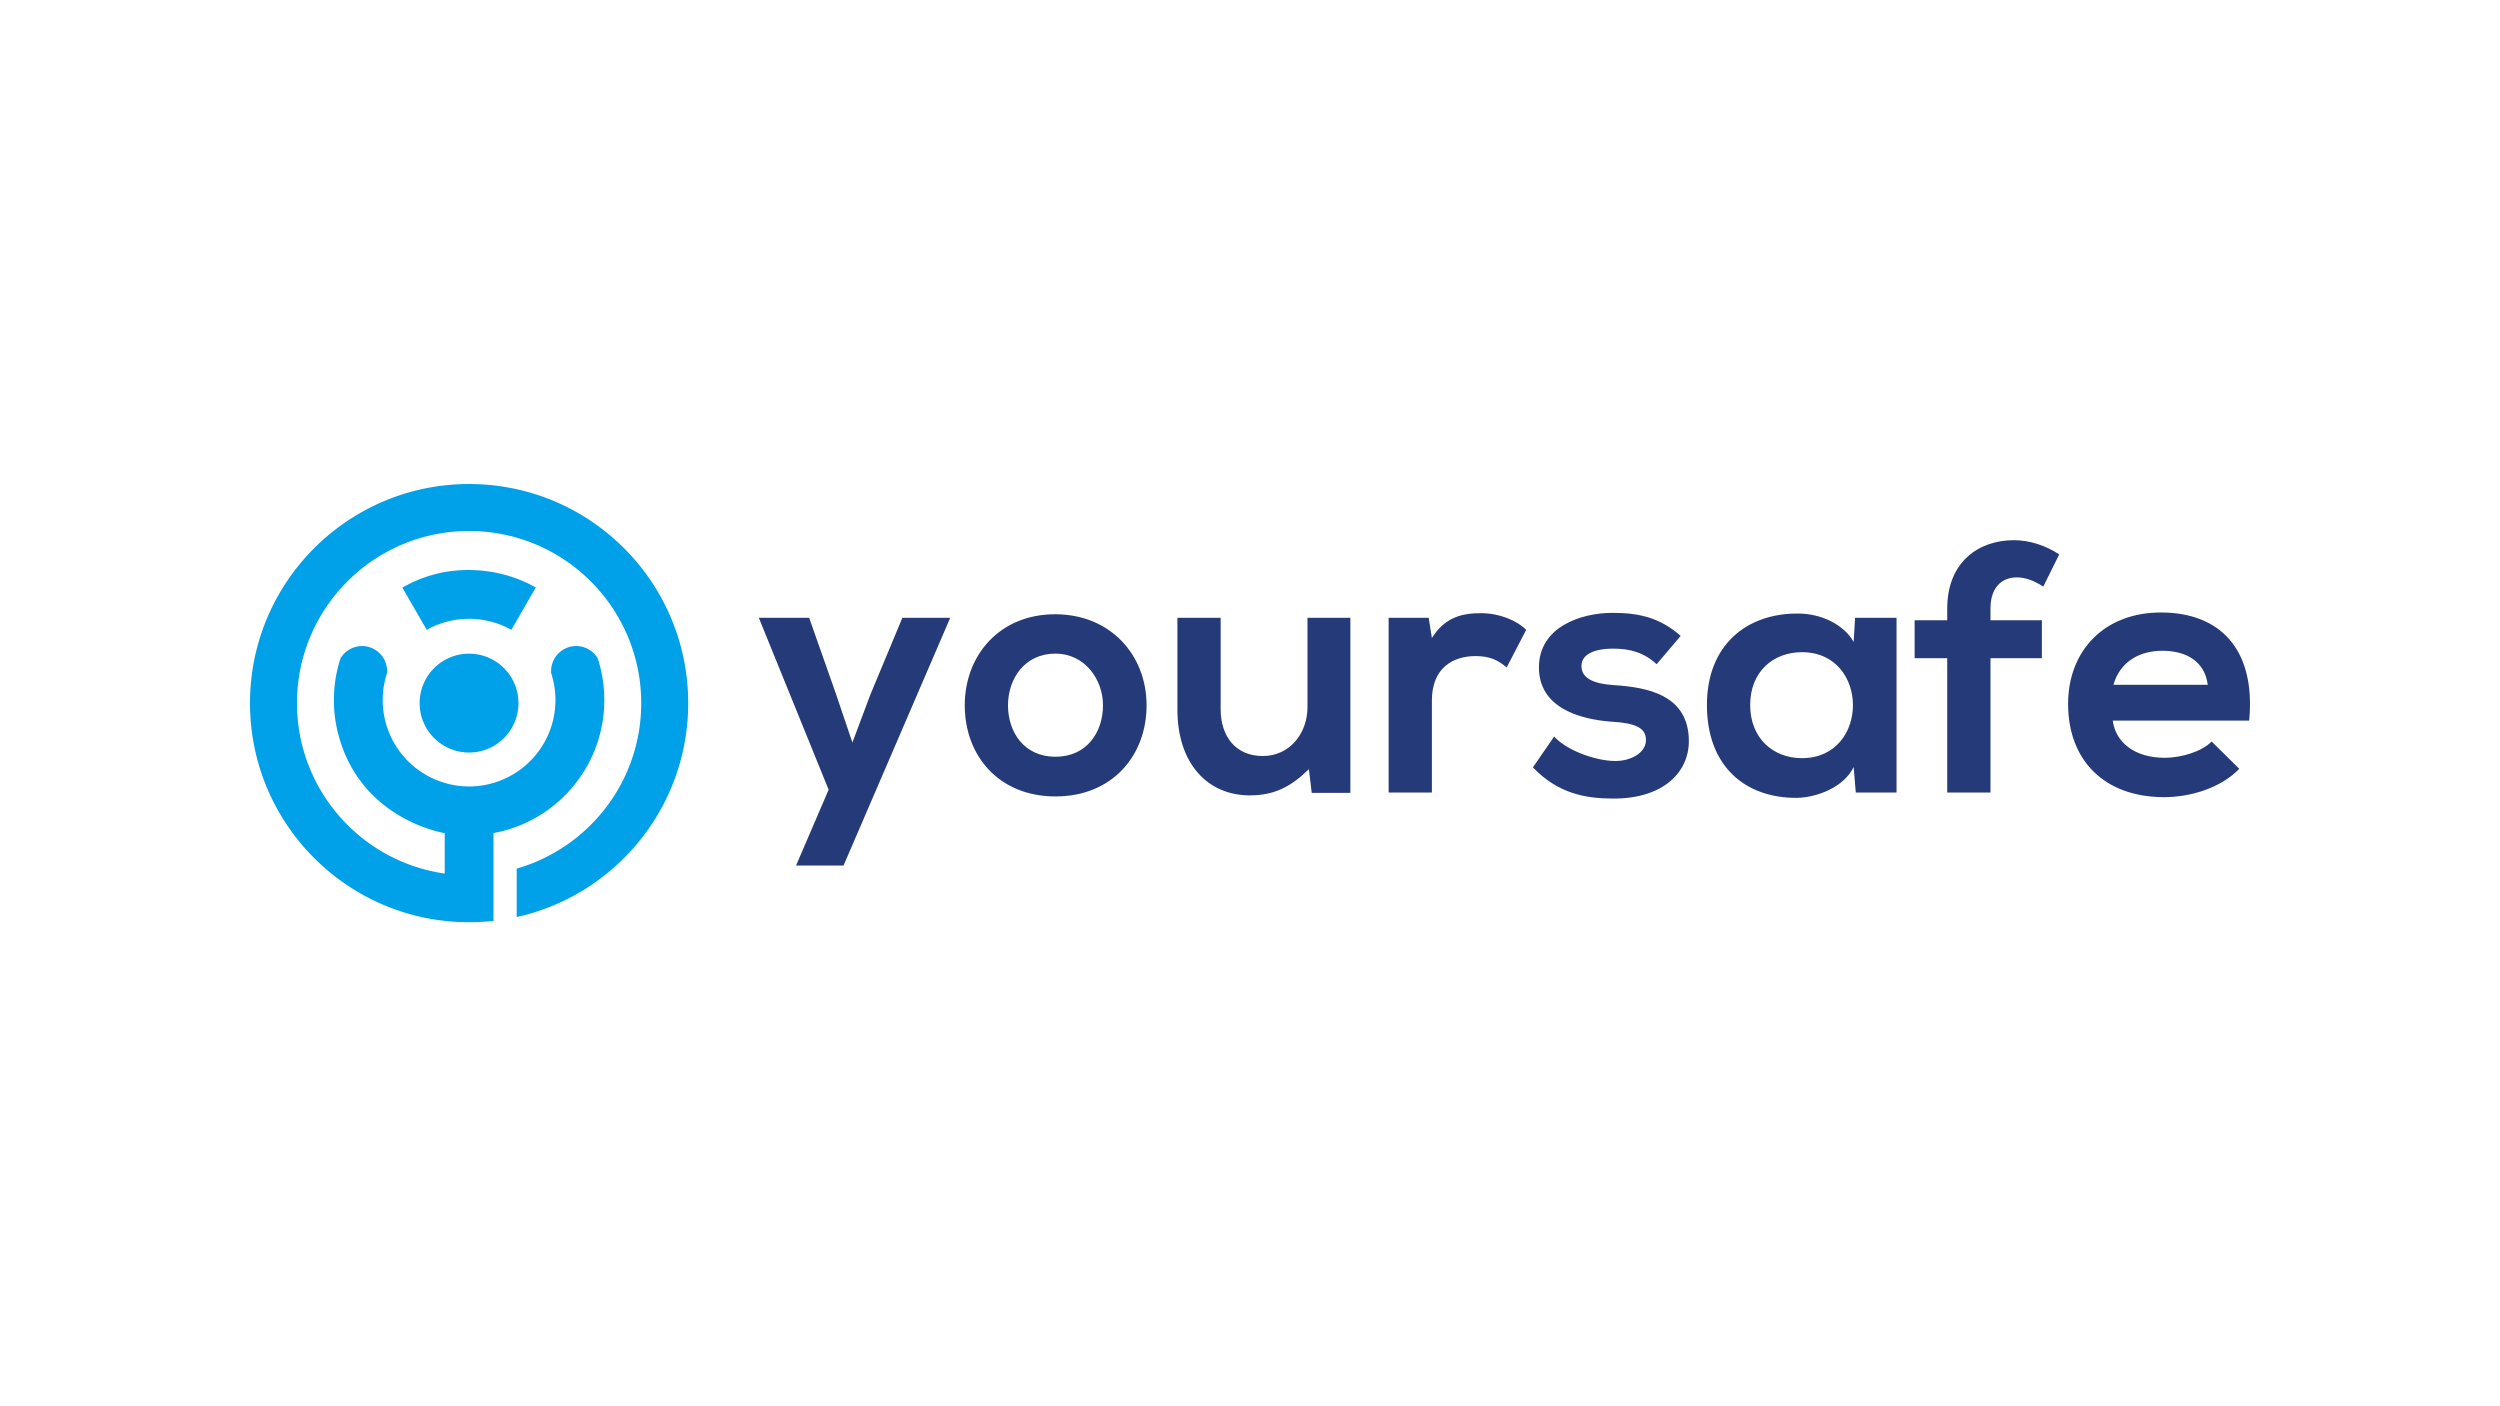
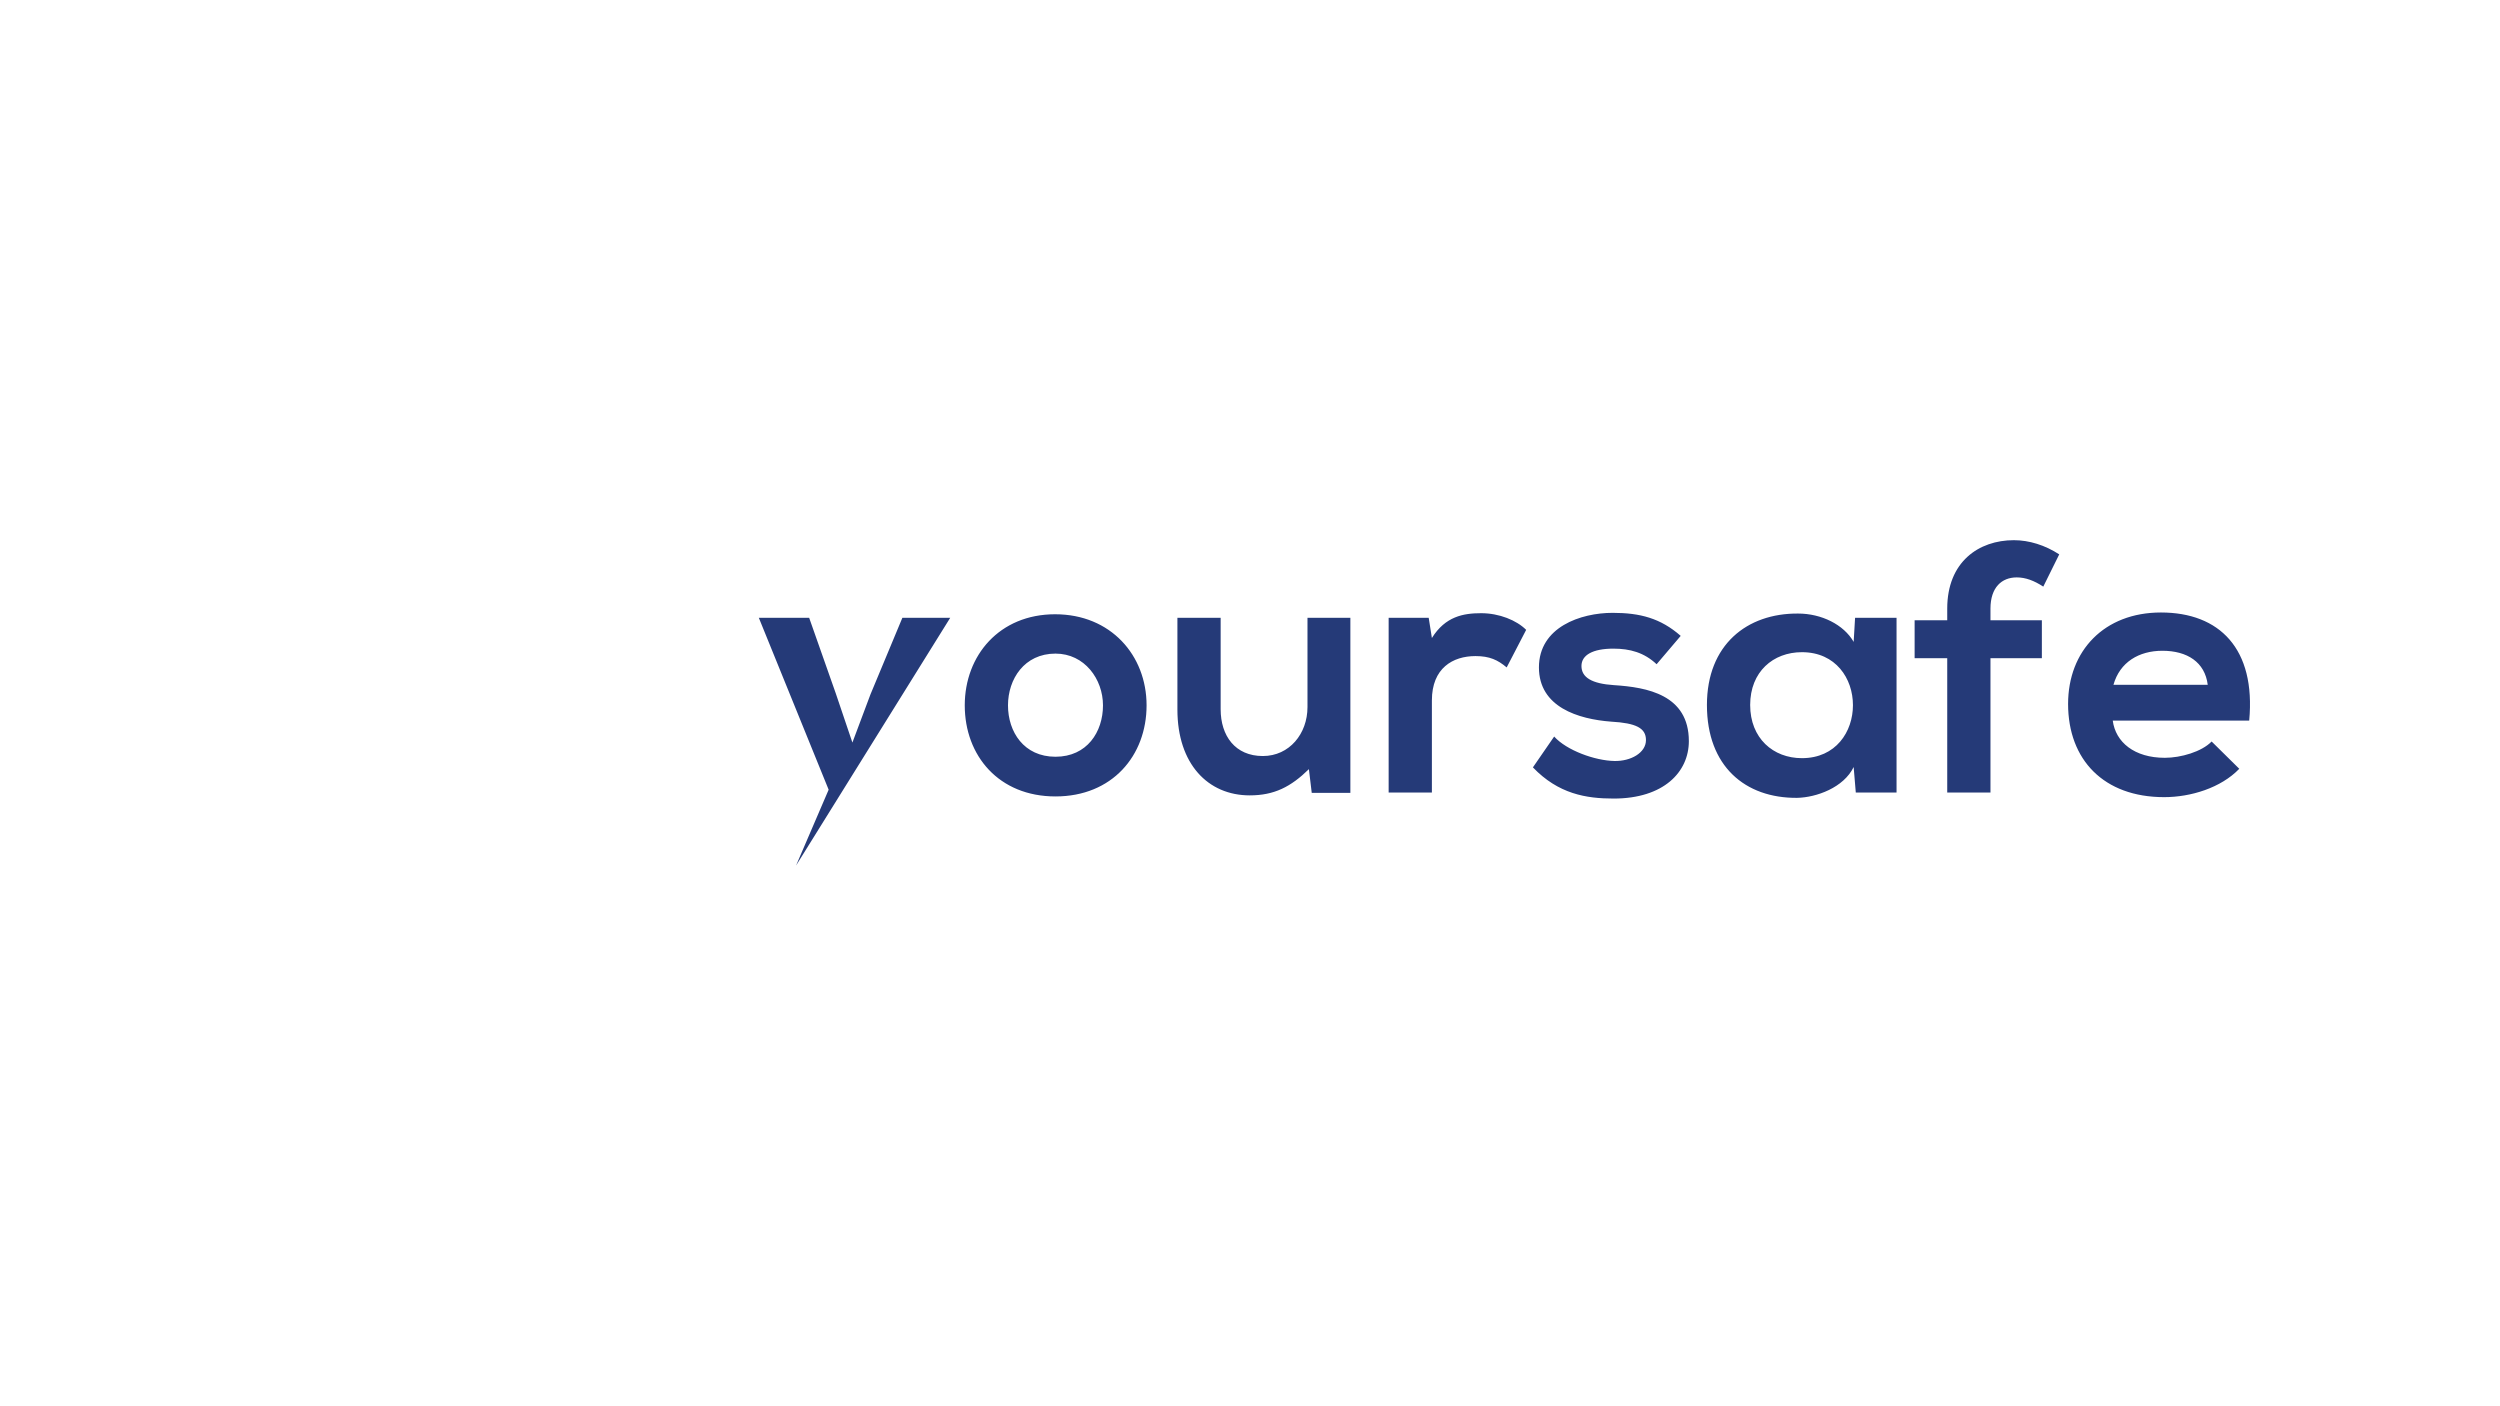
<svg xmlns="http://www.w3.org/2000/svg" width="640" height="360" viewBox="0 0 640 360">
  <title>Untitled 12</title>
  <g fill="none" fill-rule="evenodd">
-     <path fill="#00a1e9" d="M98.998 172.55a22.1 22.1 0 0 0-.271 12.393c2.59 9.668 11.37 16.387 21.356 16.387s18.767-6.726 21.357-16.387a22.15 22.15 0 0 0-.271-12.394l-.075-.244-.007-.258a6.43 6.43 0 0 1 4.468-6.36 6.41 6.41 0 0 1 7.315 2.611l.143.217.075.244c2 6.285 2.142 13.045.433 19.418-3.539 13.207-14.454 22.902-27.567 25.16l.38-.068v22.475a58 58 0 0 1-6.244.346c-2.109 0-4.197-.115-6.244-.346C85.81 232.64 64 208.862 64 180c0-30.977 25.113-56.09 56.09-56.09s56.09 25.113 56.09 56.09c0 26.794-18.787 49.202-43.907 54.761v-12.4c18.408-5.289 31.88-22.252 31.88-42.36 0-24.334-19.73-44.063-44.063-44.063-24.34 0-44.062 19.729-44.062 44.062 0 22.218 16.44 40.591 37.818 43.629v-10.353c.088.013-21.323-3.214-27.188-25.093a34.6 34.6 0 0 1 .434-19.417l.075-.244.142-.217a6.42 6.42 0 0 1 7.316-2.61 6.425 6.425 0 0 1 4.467 6.36l-.006.257zm31.913-11.317 6.25-10.834c-5.98-3.376-12.901-4.902-19.993-4.373l-.637.061c-4.76.427-9.377 1.96-13.526 4.34l6.237 10.806c6.692-3.75 14.977-3.75 21.669 0m-10.835 6.109c-6.99 0-12.65 5.668-12.65 12.651 0 6.99 5.667 12.652 12.65 12.652 6.99 0 12.652-5.668 12.652-12.652 0-6.99-5.662-12.651-12.652-12.651" />
    <g fill="#253a78" fill-rule="nonzero">
-       <path d="M243.257 158.158h-12.25l-8.165 19.598-4.628 12.34-4.264-12.612-6.805-19.326H194.26l17.874 44.006-8.347 19.417h12.158zM270.114 157.25c-14.245 0-23.137 10.526-23.137 23.32 0 12.883 8.71 23.318 23.228 23.318 14.517 0 23.318-10.435 23.318-23.319 0-12.793-9.164-23.318-23.409-23.318m.09 10.072c7.44 0 12.16 6.533 12.16 13.247 0 6.805-4.084 13.157-12.16 13.157-8.075 0-12.158-6.352-12.158-13.157 0-6.714 4.174-13.247 12.159-13.247M301.417 158.158v23.5c0 13.882 7.803 21.958 18.51 21.958 6.26 0 10.525-2.178 15.152-6.715l.726 6.08h9.89v-44.823h-10.979v22.865c0 6.805-4.627 12.521-11.432 12.521-7.077 0-10.797-5.172-10.797-11.977v-23.41ZM355.494 158.158v44.732h11.07v-23.591c0-8.257 5.353-11.342 11.16-11.342 3.63 0 5.716.998 7.985 2.904l4.99-9.618c-2.45-2.45-6.896-4.265-11.523-4.265-4.537 0-9.164.817-12.612 6.352l-.817-5.172ZM430.26 162.785c-5.173-4.536-10.435-5.897-17.422-5.897-8.166 0-18.872 3.629-18.872 13.973 0 10.162 10.071 13.247 18.51 13.882 6.35.363 8.891 1.633 8.891 4.718 0 3.266-3.901 5.444-8.075 5.353-4.99-.09-12.25-2.722-15.425-6.26l-5.444 7.894c6.533 6.805 13.61 7.984 20.687 7.984 12.794 0 19.236-6.805 19.236-14.699 0-11.886-10.707-13.791-19.145-14.336-5.716-.363-8.347-1.996-8.347-4.9 0-2.812 2.903-4.445 8.166-4.445 4.264 0 7.894.998 11.07 3.992zM474.537 164.328c-2.54-4.446-8.257-7.259-14.245-7.259-13.066-.09-23.319 7.985-23.319 23.41 0 15.696 9.8 23.862 23.047 23.772 4.99-.091 11.977-2.632 14.517-7.894l.545 6.533h10.434v-44.732H474.9zm-13.247 2.631c17.42 0 17.42 27.13 0 27.13-7.35 0-13.247-5.082-13.247-13.61 0-8.53 5.898-13.52 13.247-13.52M509.56 202.89v-34.388h13.157v-9.709H509.56V155.8c0-5.444 2.904-7.985 6.715-7.985 2.268 0 4.446.817 6.805 2.36l4.083-8.257c-3.63-2.36-7.713-3.63-11.614-3.63-8.983 0-17.058 5.535-17.058 17.512v2.994h-8.348v9.709h8.348v34.388zM575.796 184.47c1.724-18.418-7.622-27.673-22.593-27.673-14.517 0-23.772 9.8-23.772 23.41 0 14.335 9.164 23.862 24.589 23.862 6.805 0 14.517-2.359 19.235-7.259l-7.077-6.986c-2.54 2.631-7.894 4.174-11.977 4.174-7.803 0-12.612-3.993-13.337-9.527zm-34.751-9.163c1.633-5.807 6.533-8.71 12.521-8.71 6.352 0 10.888 2.903 11.614 8.71z" />
+       <path d="M243.257 158.158h-12.25l-8.165 19.598-4.628 12.34-4.264-12.612-6.805-19.326H194.26l17.874 44.006-8.347 19.417zM270.114 157.25c-14.245 0-23.137 10.526-23.137 23.32 0 12.883 8.71 23.318 23.228 23.318 14.517 0 23.318-10.435 23.318-23.319 0-12.793-9.164-23.318-23.409-23.318m.09 10.072c7.44 0 12.16 6.533 12.16 13.247 0 6.805-4.084 13.157-12.16 13.157-8.075 0-12.158-6.352-12.158-13.157 0-6.714 4.174-13.247 12.159-13.247M301.417 158.158v23.5c0 13.882 7.803 21.958 18.51 21.958 6.26 0 10.525-2.178 15.152-6.715l.726 6.08h9.89v-44.823h-10.979v22.865c0 6.805-4.627 12.521-11.432 12.521-7.077 0-10.797-5.172-10.797-11.977v-23.41ZM355.494 158.158v44.732h11.07v-23.591c0-8.257 5.353-11.342 11.16-11.342 3.63 0 5.716.998 7.985 2.904l4.99-9.618c-2.45-2.45-6.896-4.265-11.523-4.265-4.537 0-9.164.817-12.612 6.352l-.817-5.172ZM430.26 162.785c-5.173-4.536-10.435-5.897-17.422-5.897-8.166 0-18.872 3.629-18.872 13.973 0 10.162 10.071 13.247 18.51 13.882 6.35.363 8.891 1.633 8.891 4.718 0 3.266-3.901 5.444-8.075 5.353-4.99-.09-12.25-2.722-15.425-6.26l-5.444 7.894c6.533 6.805 13.61 7.984 20.687 7.984 12.794 0 19.236-6.805 19.236-14.699 0-11.886-10.707-13.791-19.145-14.336-5.716-.363-8.347-1.996-8.347-4.9 0-2.812 2.903-4.445 8.166-4.445 4.264 0 7.894.998 11.07 3.992zM474.537 164.328c-2.54-4.446-8.257-7.259-14.245-7.259-13.066-.09-23.319 7.985-23.319 23.41 0 15.696 9.8 23.862 23.047 23.772 4.99-.091 11.977-2.632 14.517-7.894l.545 6.533h10.434v-44.732H474.9zm-13.247 2.631c17.42 0 17.42 27.13 0 27.13-7.35 0-13.247-5.082-13.247-13.61 0-8.53 5.898-13.52 13.247-13.52M509.56 202.89v-34.388h13.157v-9.709H509.56V155.8c0-5.444 2.904-7.985 6.715-7.985 2.268 0 4.446.817 6.805 2.36l4.083-8.257c-3.63-2.36-7.713-3.63-11.614-3.63-8.983 0-17.058 5.535-17.058 17.512v2.994h-8.348v9.709h8.348v34.388zM575.796 184.47c1.724-18.418-7.622-27.673-22.593-27.673-14.517 0-23.772 9.8-23.772 23.41 0 14.335 9.164 23.862 24.589 23.862 6.805 0 14.517-2.359 19.235-7.259l-7.077-6.986c-2.54 2.631-7.894 4.174-11.977 4.174-7.803 0-12.612-3.993-13.337-9.527zm-34.751-9.163c1.633-5.807 6.533-8.71 12.521-8.71 6.352 0 10.888 2.903 11.614 8.71z" />
    </g>
  </g>
</svg>